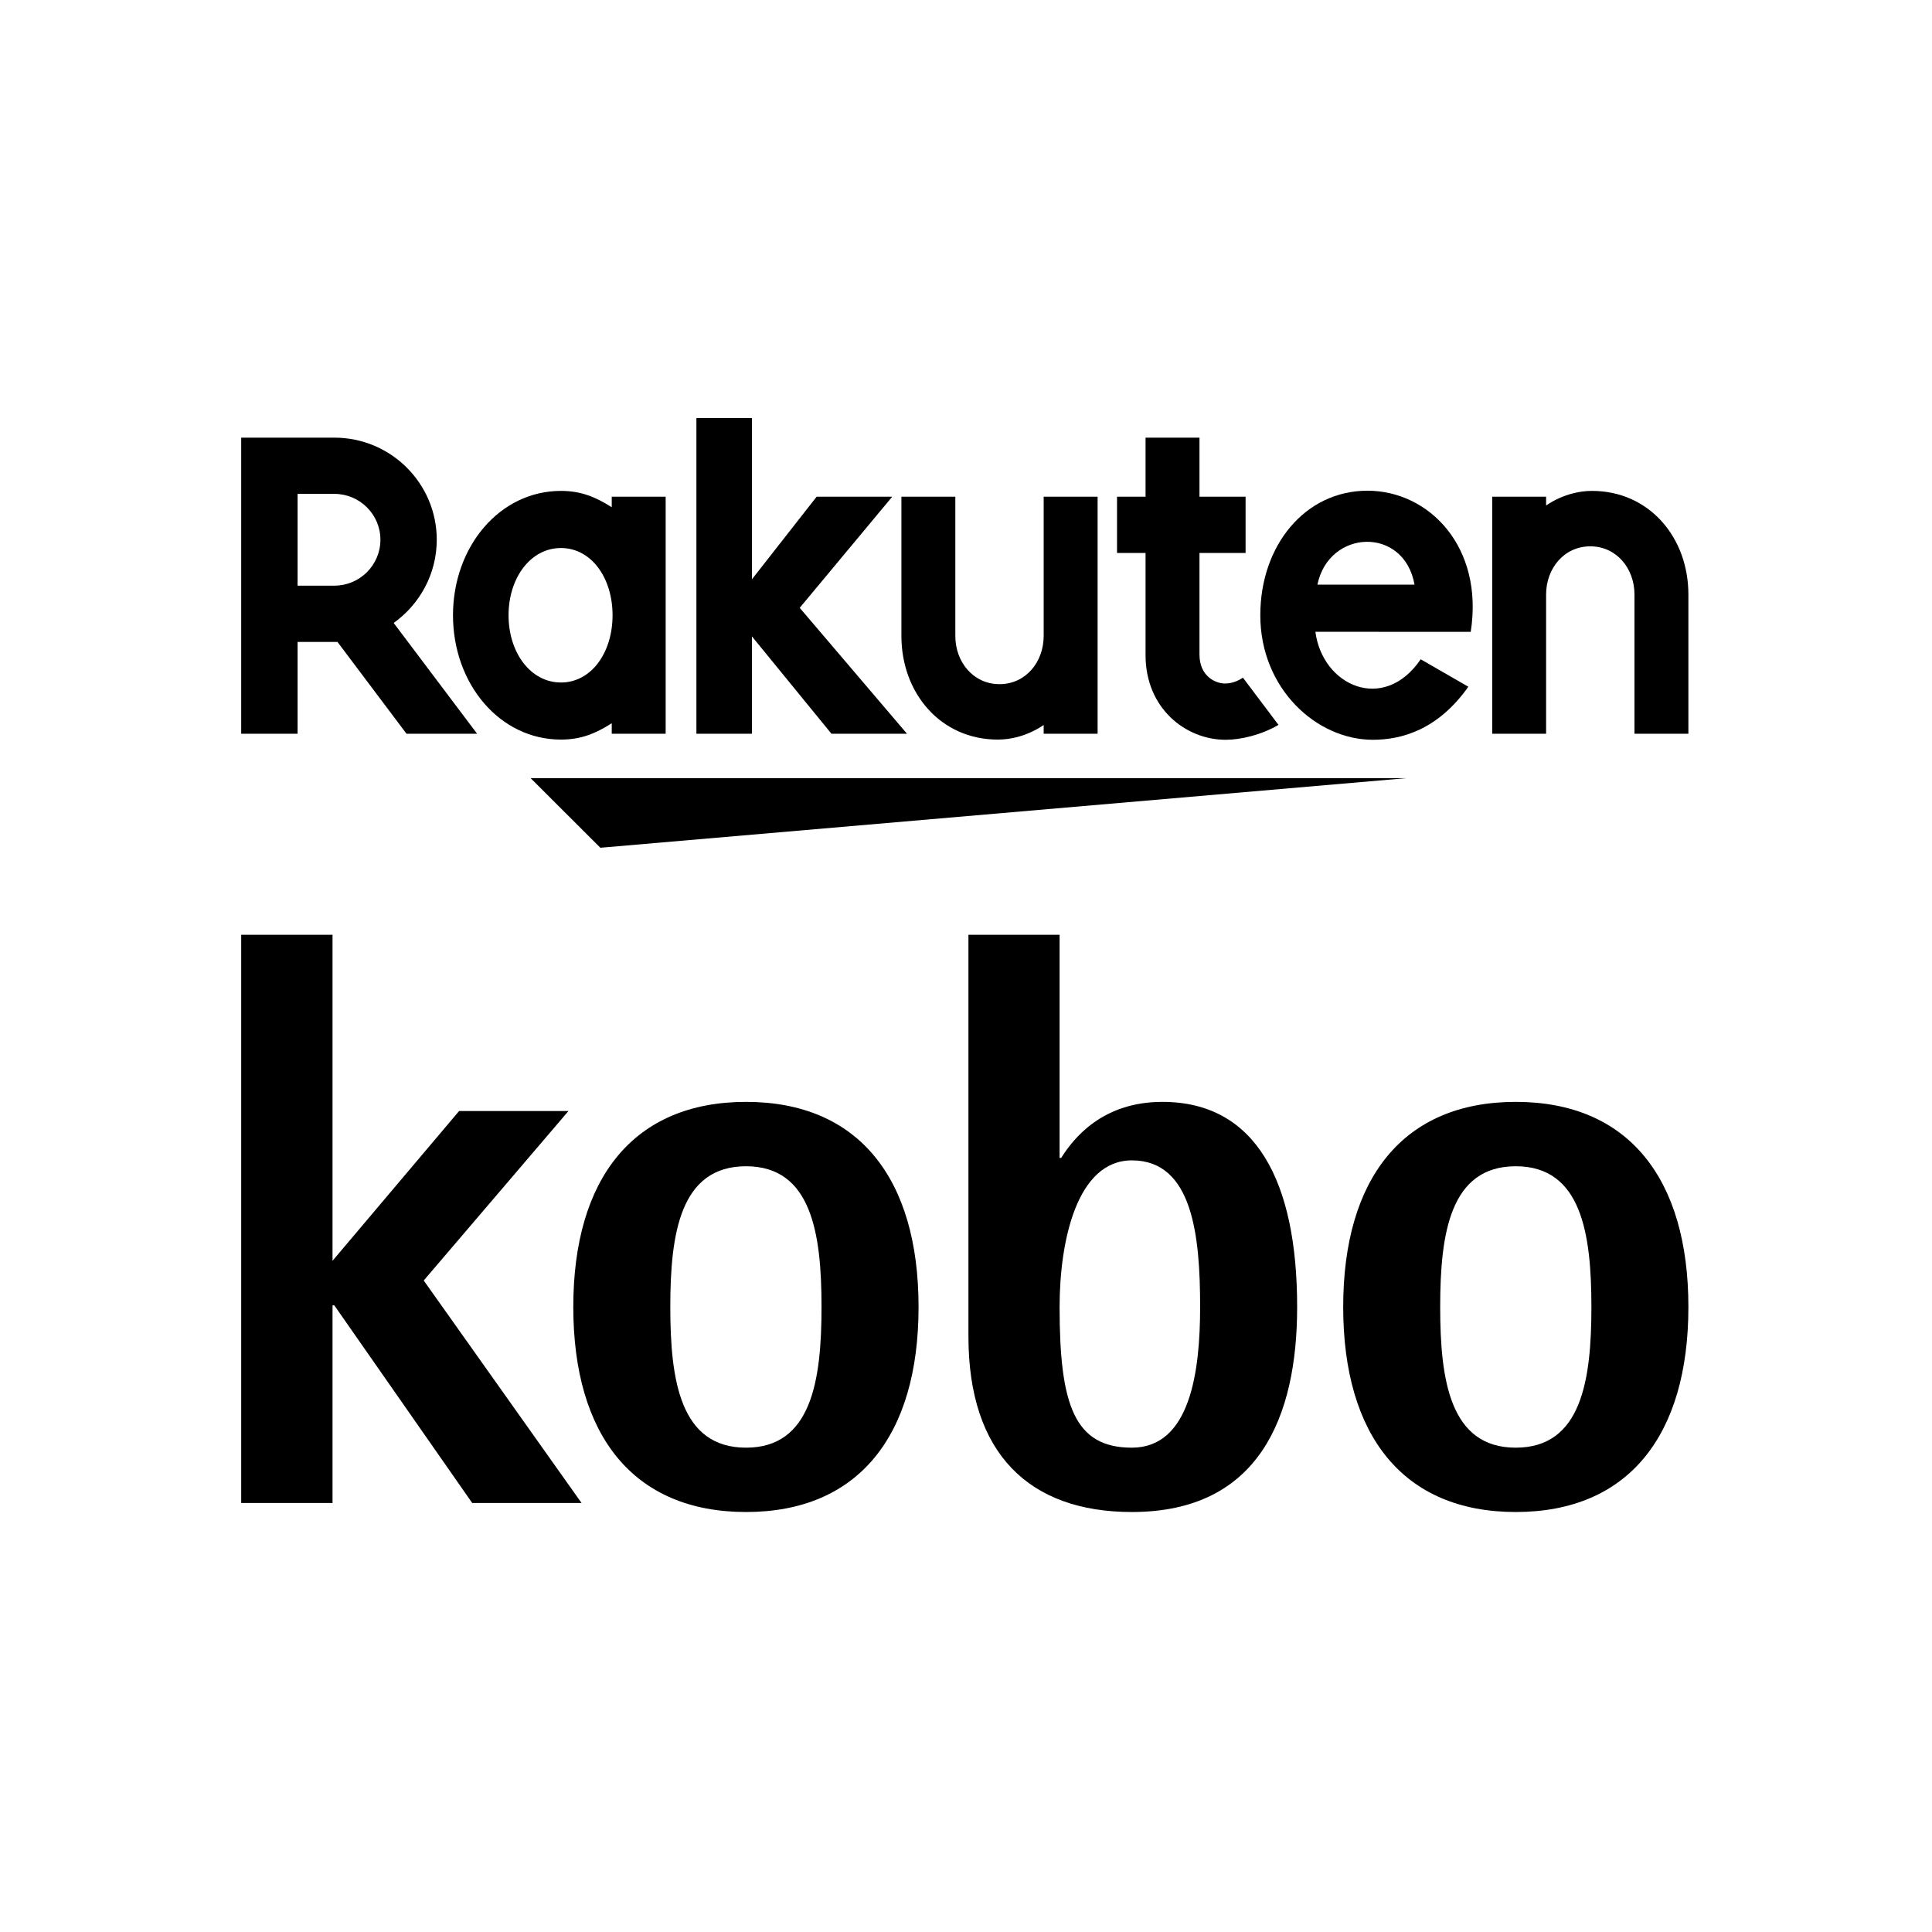
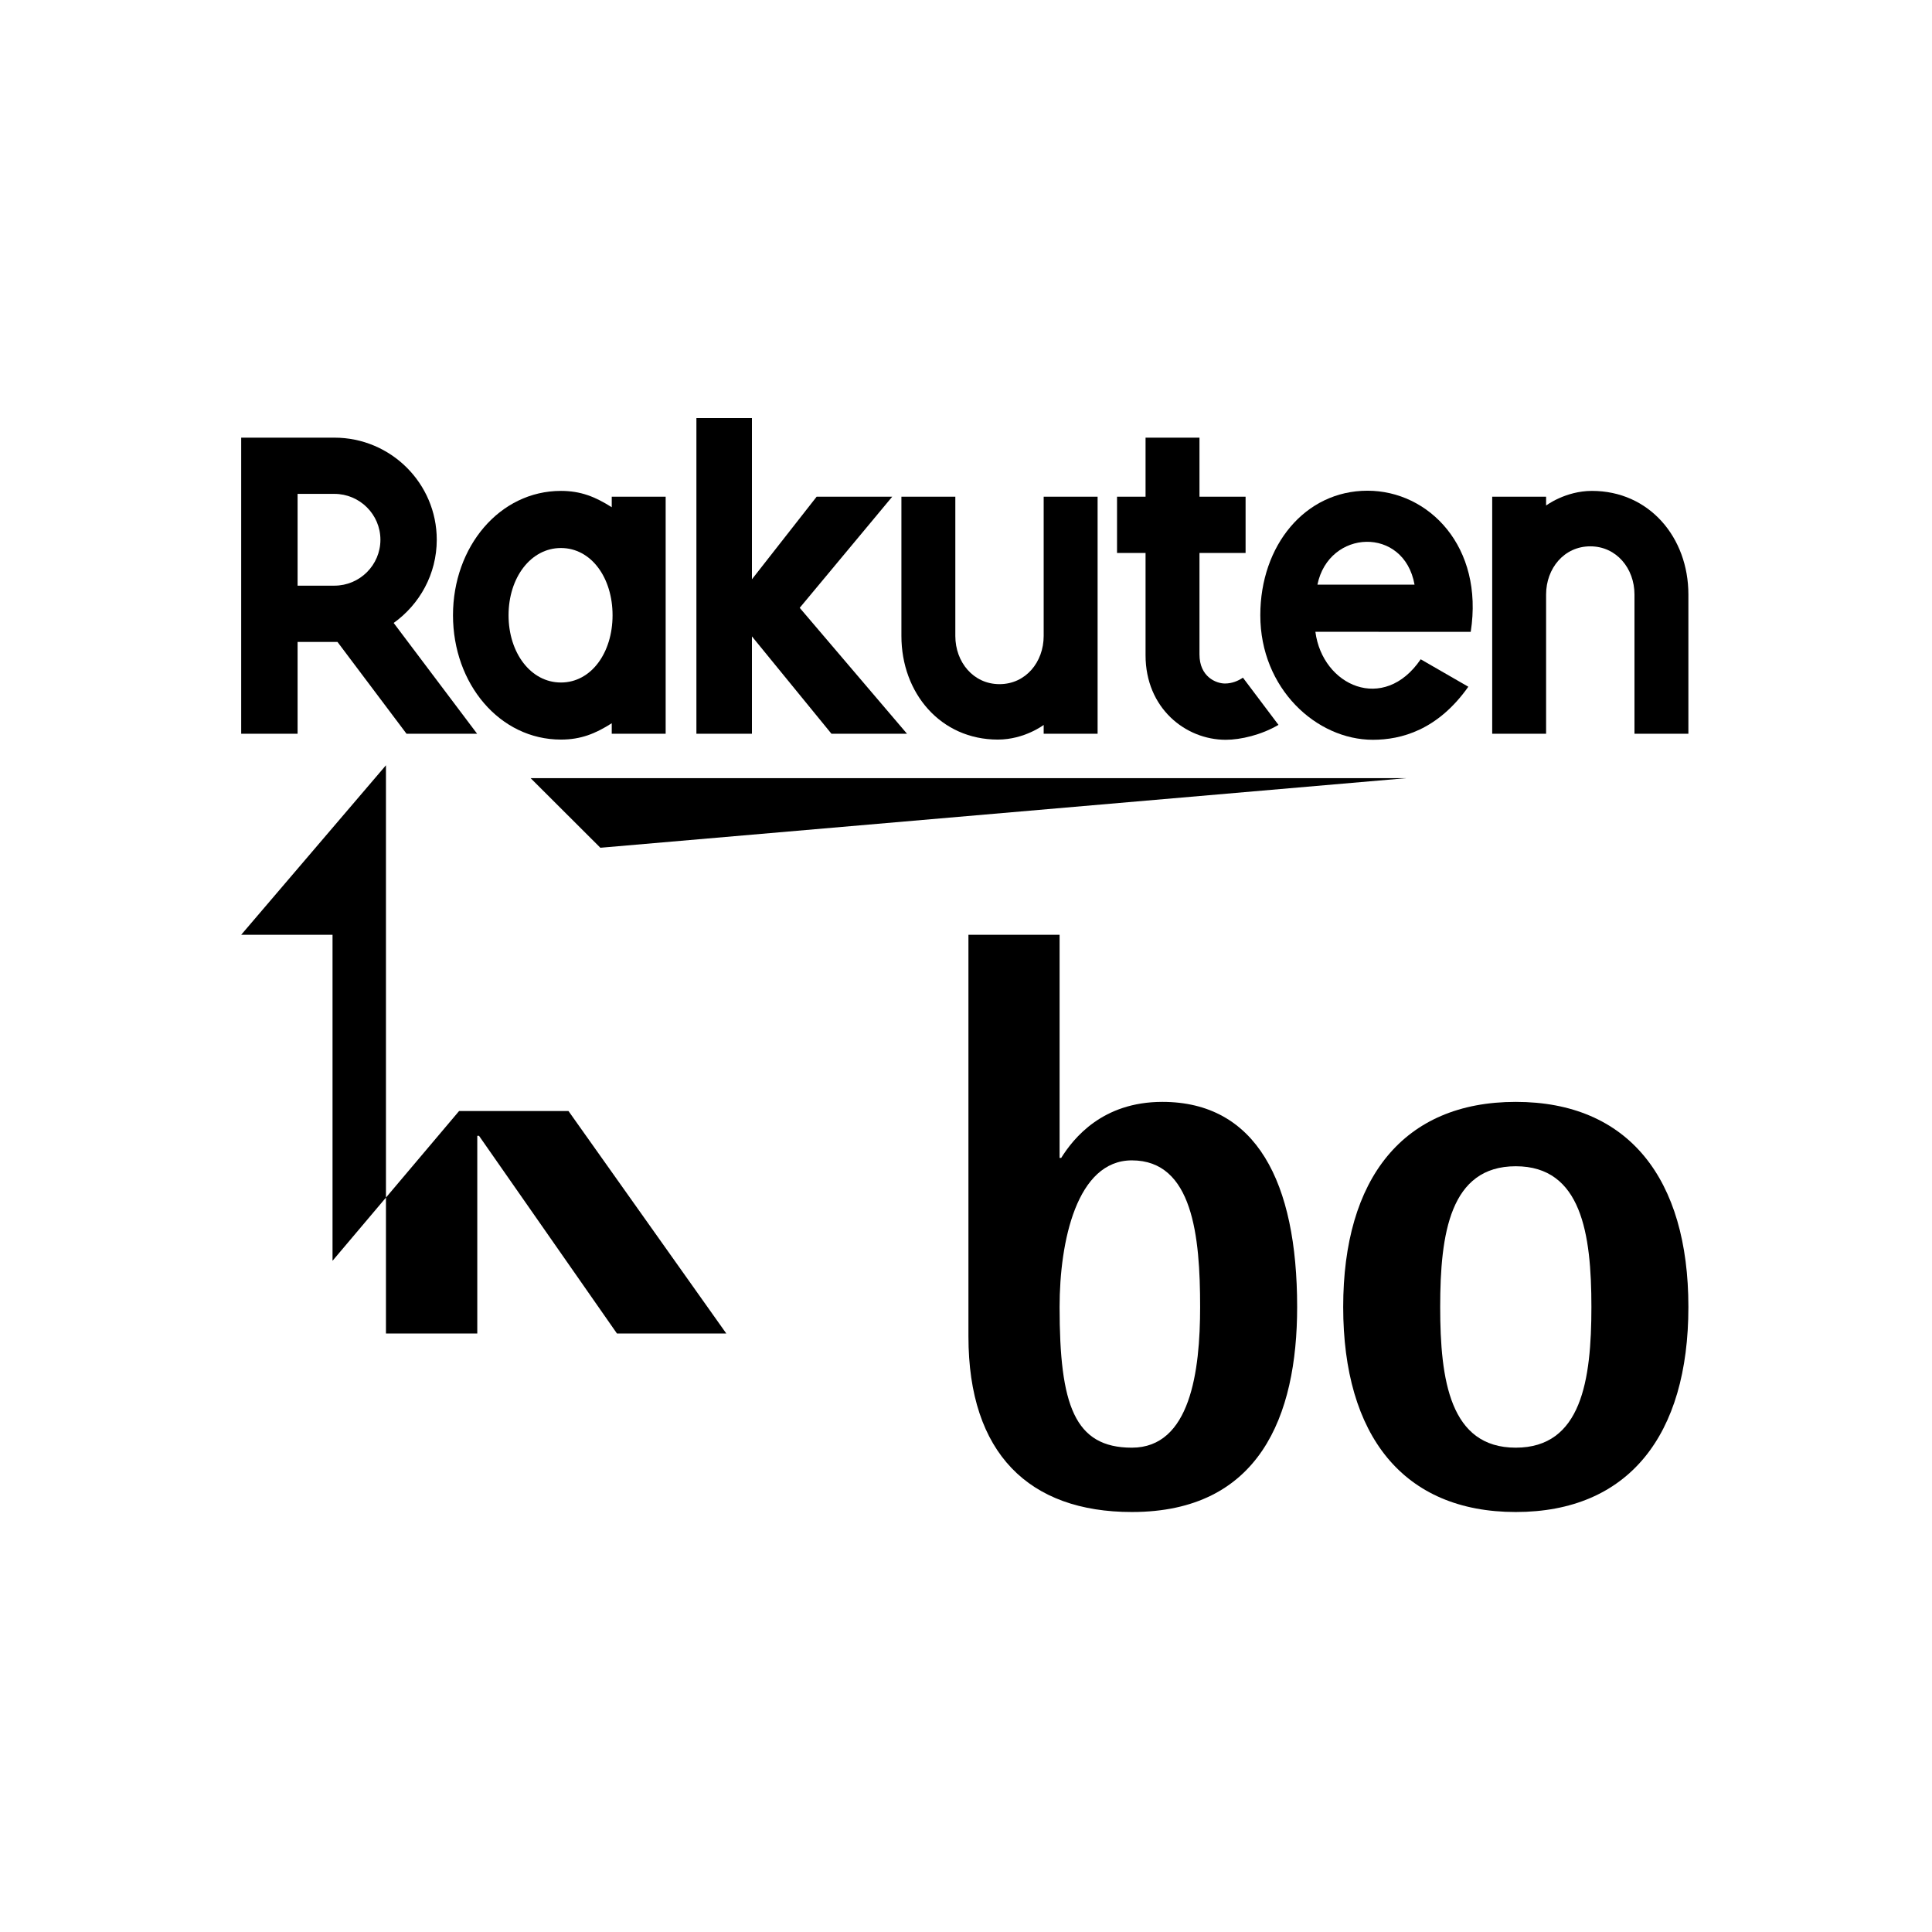
<svg xmlns="http://www.w3.org/2000/svg" width="100%" height="100%" viewBox="0 0 534 534" version="1.1" xml:space="preserve" style="fill-rule:evenodd;clip-rule:evenodd;stroke-linejoin:round;stroke-miterlimit:2;">
  <g id="g164">
    <path id="path30" d="M388.67,215.085l-242.002,0l19.273,19.232l222.729,-19.232Z" style="fill-rule:nonzero;" />
    <path id="path32" d="M155.041,188.643c-8.36,0 -14.478,-8.216 -14.478,-18.59c0,-10.369 6.118,-18.582 14.478,-18.582c8.371,0 14.269,8.213 14.269,18.582c0,10.374 -5.898,18.59 -14.269,18.59Zm14.043,-51.35l0,2.907c-4.493,-2.855 -8.523,-4.517 -14.043,-4.517c-16.953,-0 -29.835,15.426 -29.835,34.37c0,18.951 12.882,34.365 29.835,34.365c5.52,0 9.55,-1.654 14.043,-4.514l0,2.905l14.902,-0l-0,-65.516l-14.902,0" style="fill-rule:nonzero;" />
    <path id="path34" d="M288.469,137.293l0,38.487c0,7.218 -4.968,13.317 -12.208,13.317c-7.235,-0 -12.212,-6.099 -12.212,-13.317l-0,-38.487l-14.902,0l0,38.487c0,15.79 10.824,28.638 26.656,28.638c7.331,0 12.666,-4.045 12.666,-4.045l0,2.436l14.905,-0l0,-65.516l-14.905,0" style="fill-rule:nonzero;" />
    <path id="path36" d="M427.338,202.809l0,-38.487c0,-7.218 4.975,-13.317 12.213,-13.317c7.234,0 12.215,6.099 12.215,13.317l-0,38.487l14.901,-0l-0,-38.487c-0,-15.792 -10.826,-28.639 -26.656,-28.639c-7.333,-0 -12.673,4.045 -12.673,4.045l0,-2.435l-14.897,0l-0,65.516l14.897,-0" style="fill-rule:nonzero;" />
    <path id="path38" d="M82.252,136.506l10.172,0c6.999,0 12.723,5.68 12.723,12.677c-0,7.015 -5.724,12.692 -12.723,12.692l-10.172,0l0,-25.369Zm0,66.303l0,-25.382l11.025,-0l19.087,25.382l19.512,-0l-23.064,-30.626c7.187,-5.149 11.907,-13.52 11.907,-23c-0,-15.571 -12.69,-28.217 -28.295,-28.217l-25.757,-0l-0,81.843l15.585,-0" style="fill-rule:nonzero;" />
    <path id="path40" d="M343.545,187.307c-1.34,0.904 -3.03,1.613 -4.986,1.613c-2.437,-0 -7.026,-1.859 -7.026,-8.04l-0,-28.037l12.744,-0l0,-15.552l-12.744,0l-0,-16.325l-14.904,-0l-0,16.325l-7.885,0l-0,15.552l7.885,-0l-0,28.263c-0.002,14.631 11.043,23.369 22.159,23.369c4.141,-0 9.888,-1.354 14.579,-4.125l-9.822,-13.043" style="fill-rule:nonzero;" />
    <path id="path42" d="M221.039,168.002l25.565,-30.709l-20.891,0l-17.881,22.823l-0,-44.561l-15.348,0l0,87.254l15.348,-0l-0,-26.913l21.981,26.913l20.883,-0l-29.657,-34.807" style="fill-rule:nonzero;" />
    <path id="path44" d="M390.976,161.594l-26.841,-0c3.137,-15.345 23.939,-16.226 26.841,-0Zm-13.008,-25.963c-17.25,-0 -29.622,15.123 -29.622,34.42c0,20.289 15.529,34.424 31.104,34.424c7.86,-0 17.934,-2.687 26.392,-14.664l-13.164,-7.585c-10.181,14.971 -27.148,7.373 -29.107,-7.596l42.934,0.008c3.672,-23.532 -11.578,-39.007 -28.537,-39.007" style="fill-rule:nonzero;" />
  </g>
  <g id="g194">
-     <path id="path22" d="M66.667,258.367l25.243,0l0,90.113l34.984,-41.398l30.23,0l-40.008,46.846l43.62,61.489l-30.223,-0l-38.127,-54.638l-0.476,0l0,54.638l-25.243,-0l-0,-157.05" style="fill-rule:nonzero;" />
-     <path id="path24" d="M158.457,361.241c-0,-35.503 16.617,-56.685 47.754,-56.685c31.098,-0 47.676,21.182 47.676,56.685c0,35.513 -16.578,56.675 -47.676,56.675c-31.137,-0 -47.754,-21.162 -47.754,-56.675m47.754,38.893c18.126,-0 20.856,-18.63 20.856,-38.893c-0,-20.256 -2.73,-38.89 -20.856,-38.89c-18.228,0 -20.942,18.634 -20.942,38.89c0,20.263 2.714,38.893 20.942,38.893" style="fill-rule:nonzero;" />
+     <path id="path22" d="M66.667,258.367l25.243,0l0,90.113l34.984,-41.398l30.23,0l43.62,61.489l-30.223,-0l-38.127,-54.638l-0.476,0l0,54.638l-25.243,-0l-0,-157.05" style="fill-rule:nonzero;" />
    <path id="path26" d="M292.869,320.045l0.441,-0c3.41,-5.444 11.389,-15.489 27.957,-15.489c25.925,-0 37.261,22.085 37.261,56.685c0,30.251 -10.464,56.675 -45.687,56.675c-28.404,-0 -45.168,-16.186 -45.168,-48.509l0,-111.034l25.196,0l0,61.672Zm19.972,80.089c16.182,-0 18.871,-21.153 18.871,-38.893c-0,-19.569 -2.022,-40.519 -18.871,-40.519c-15.206,0 -19.972,22.321 -19.972,40.519c0,27.071 4.08,38.893 19.972,38.893" style="fill-rule:nonzero;" />
    <path id="path28" d="M371.256,361.241c-0,-35.503 16.568,-56.685 47.695,-56.685c31.128,-0 47.716,21.182 47.716,56.685c-0,35.513 -16.588,56.675 -47.716,56.675c-31.127,-0 -47.695,-21.162 -47.695,-56.675m47.695,38.893c18.166,-0 20.909,-18.63 20.909,-38.893c0,-20.256 -2.743,-38.89 -20.909,-38.89c-18.174,0 -20.888,18.634 -20.888,38.89c-0,20.263 2.714,38.893 20.888,38.893" style="fill-rule:nonzero;" />
  </g>
</svg>